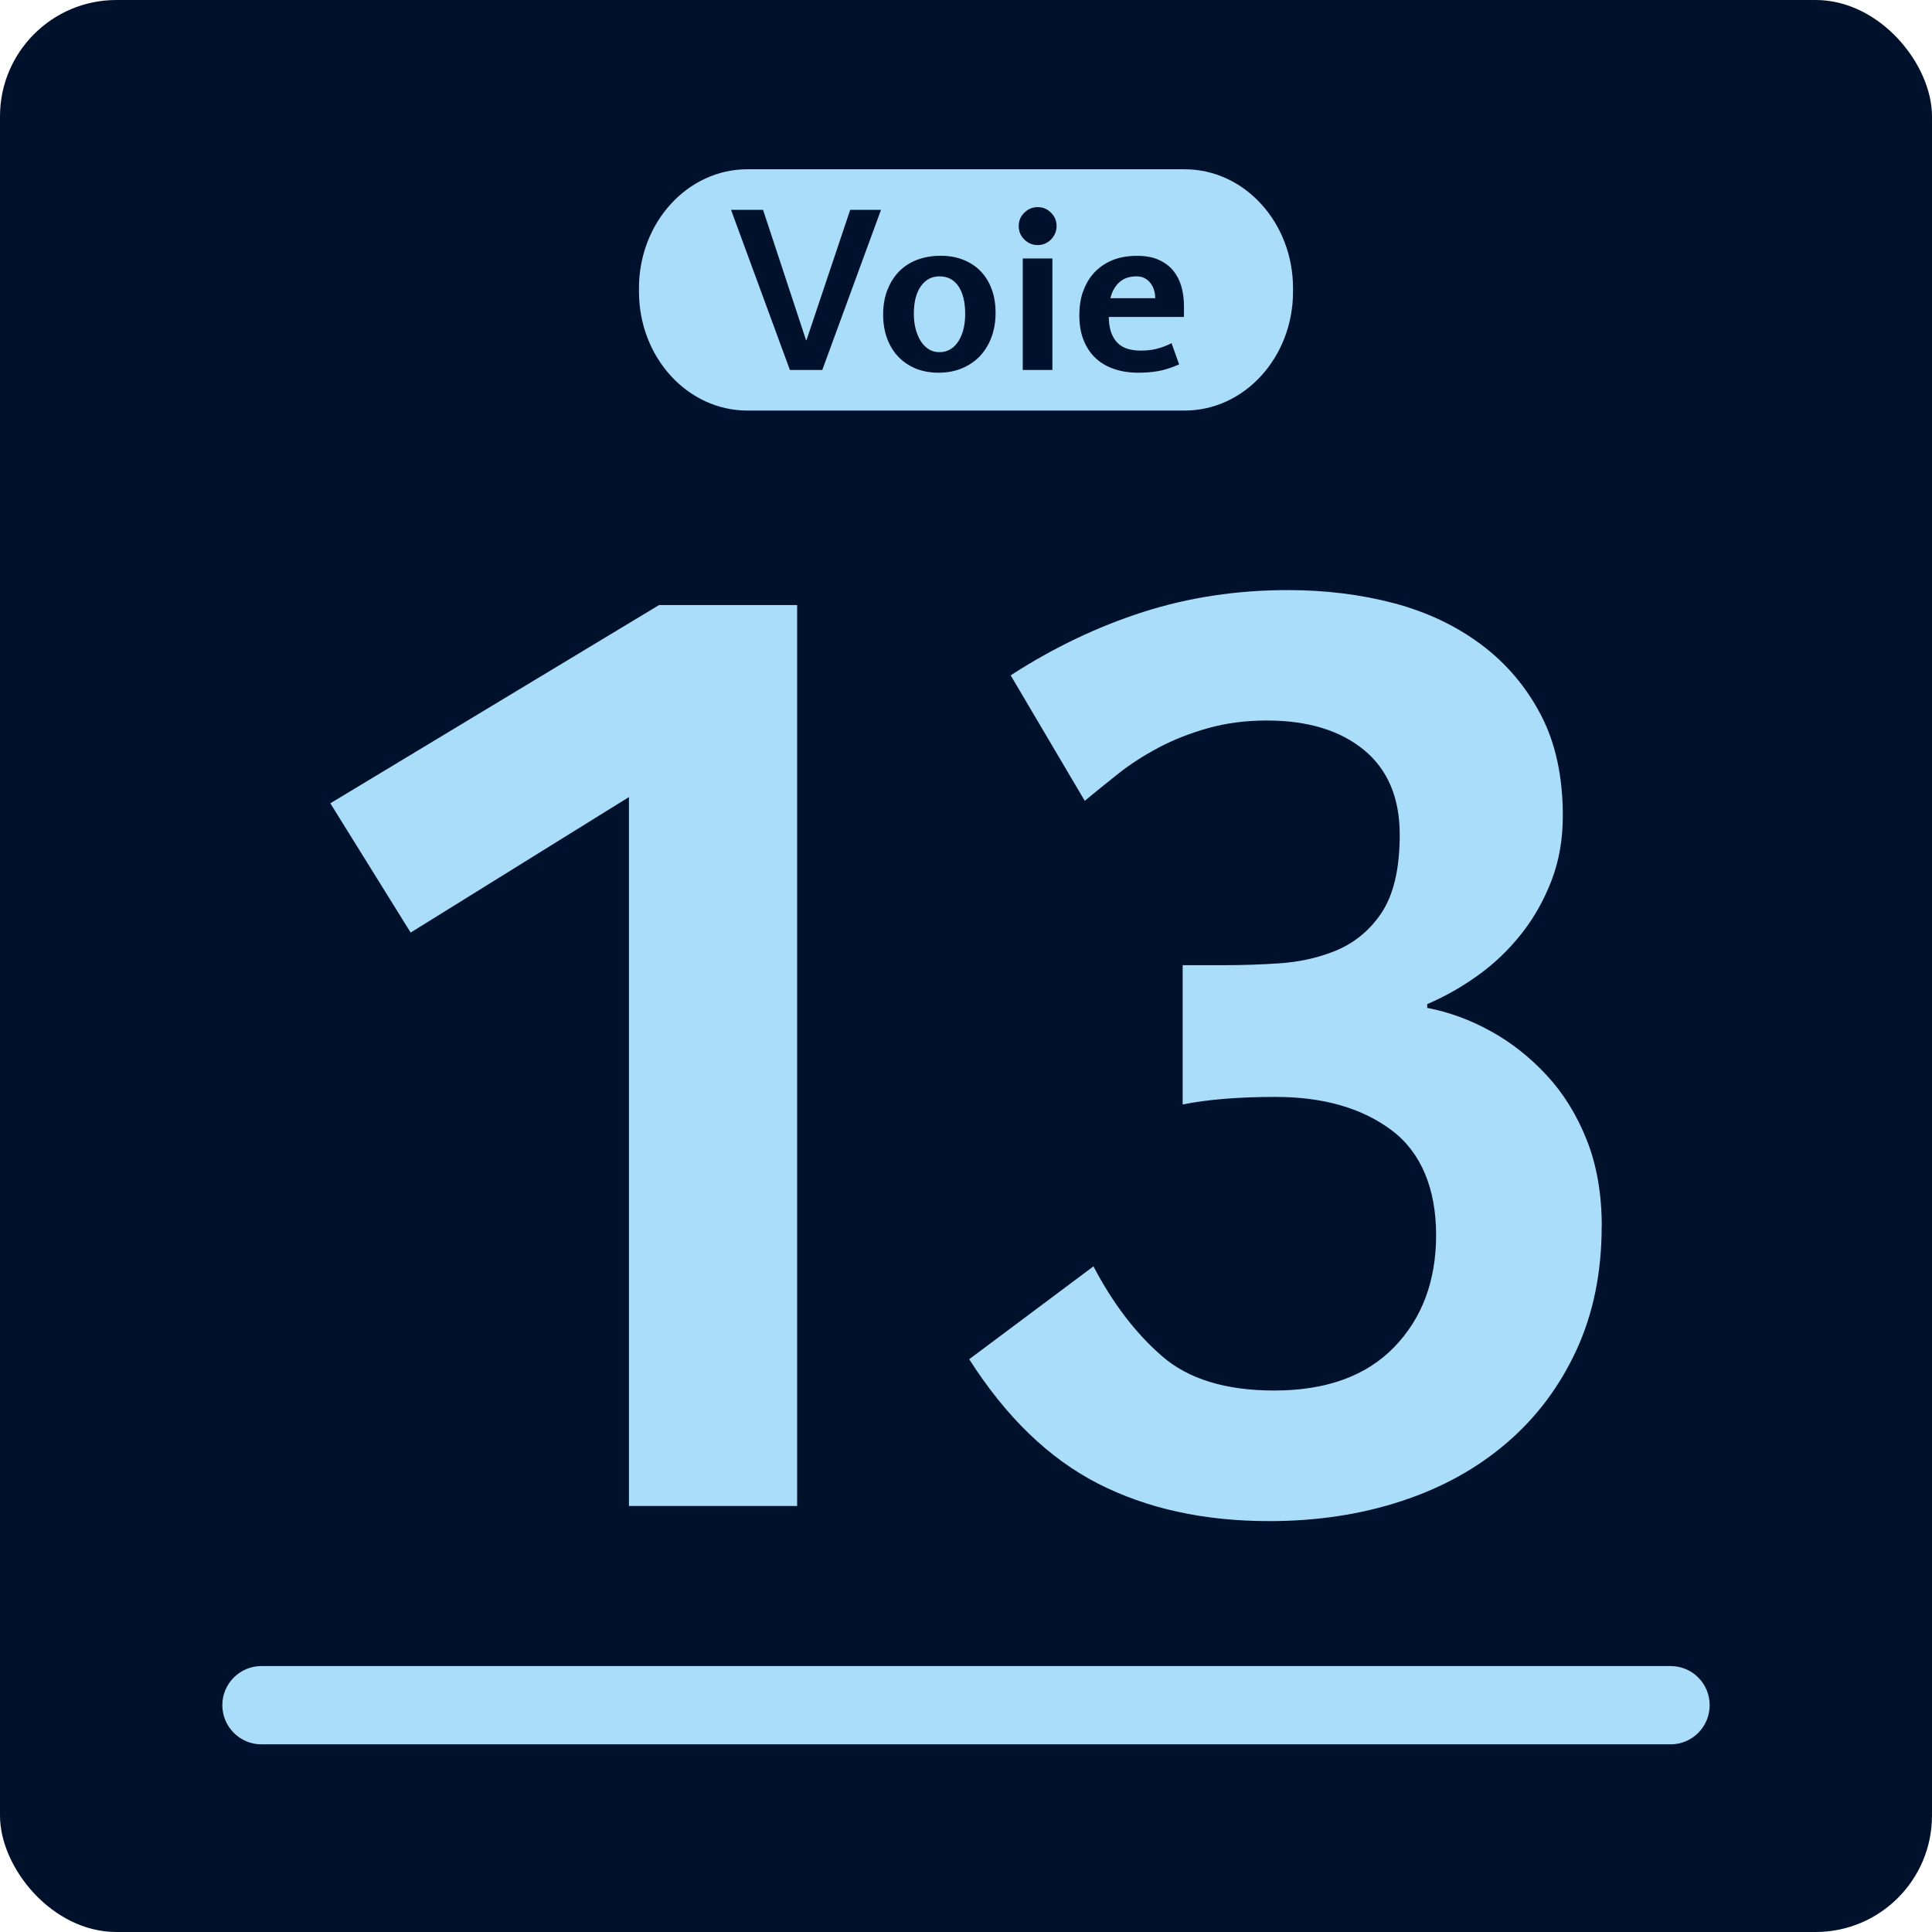
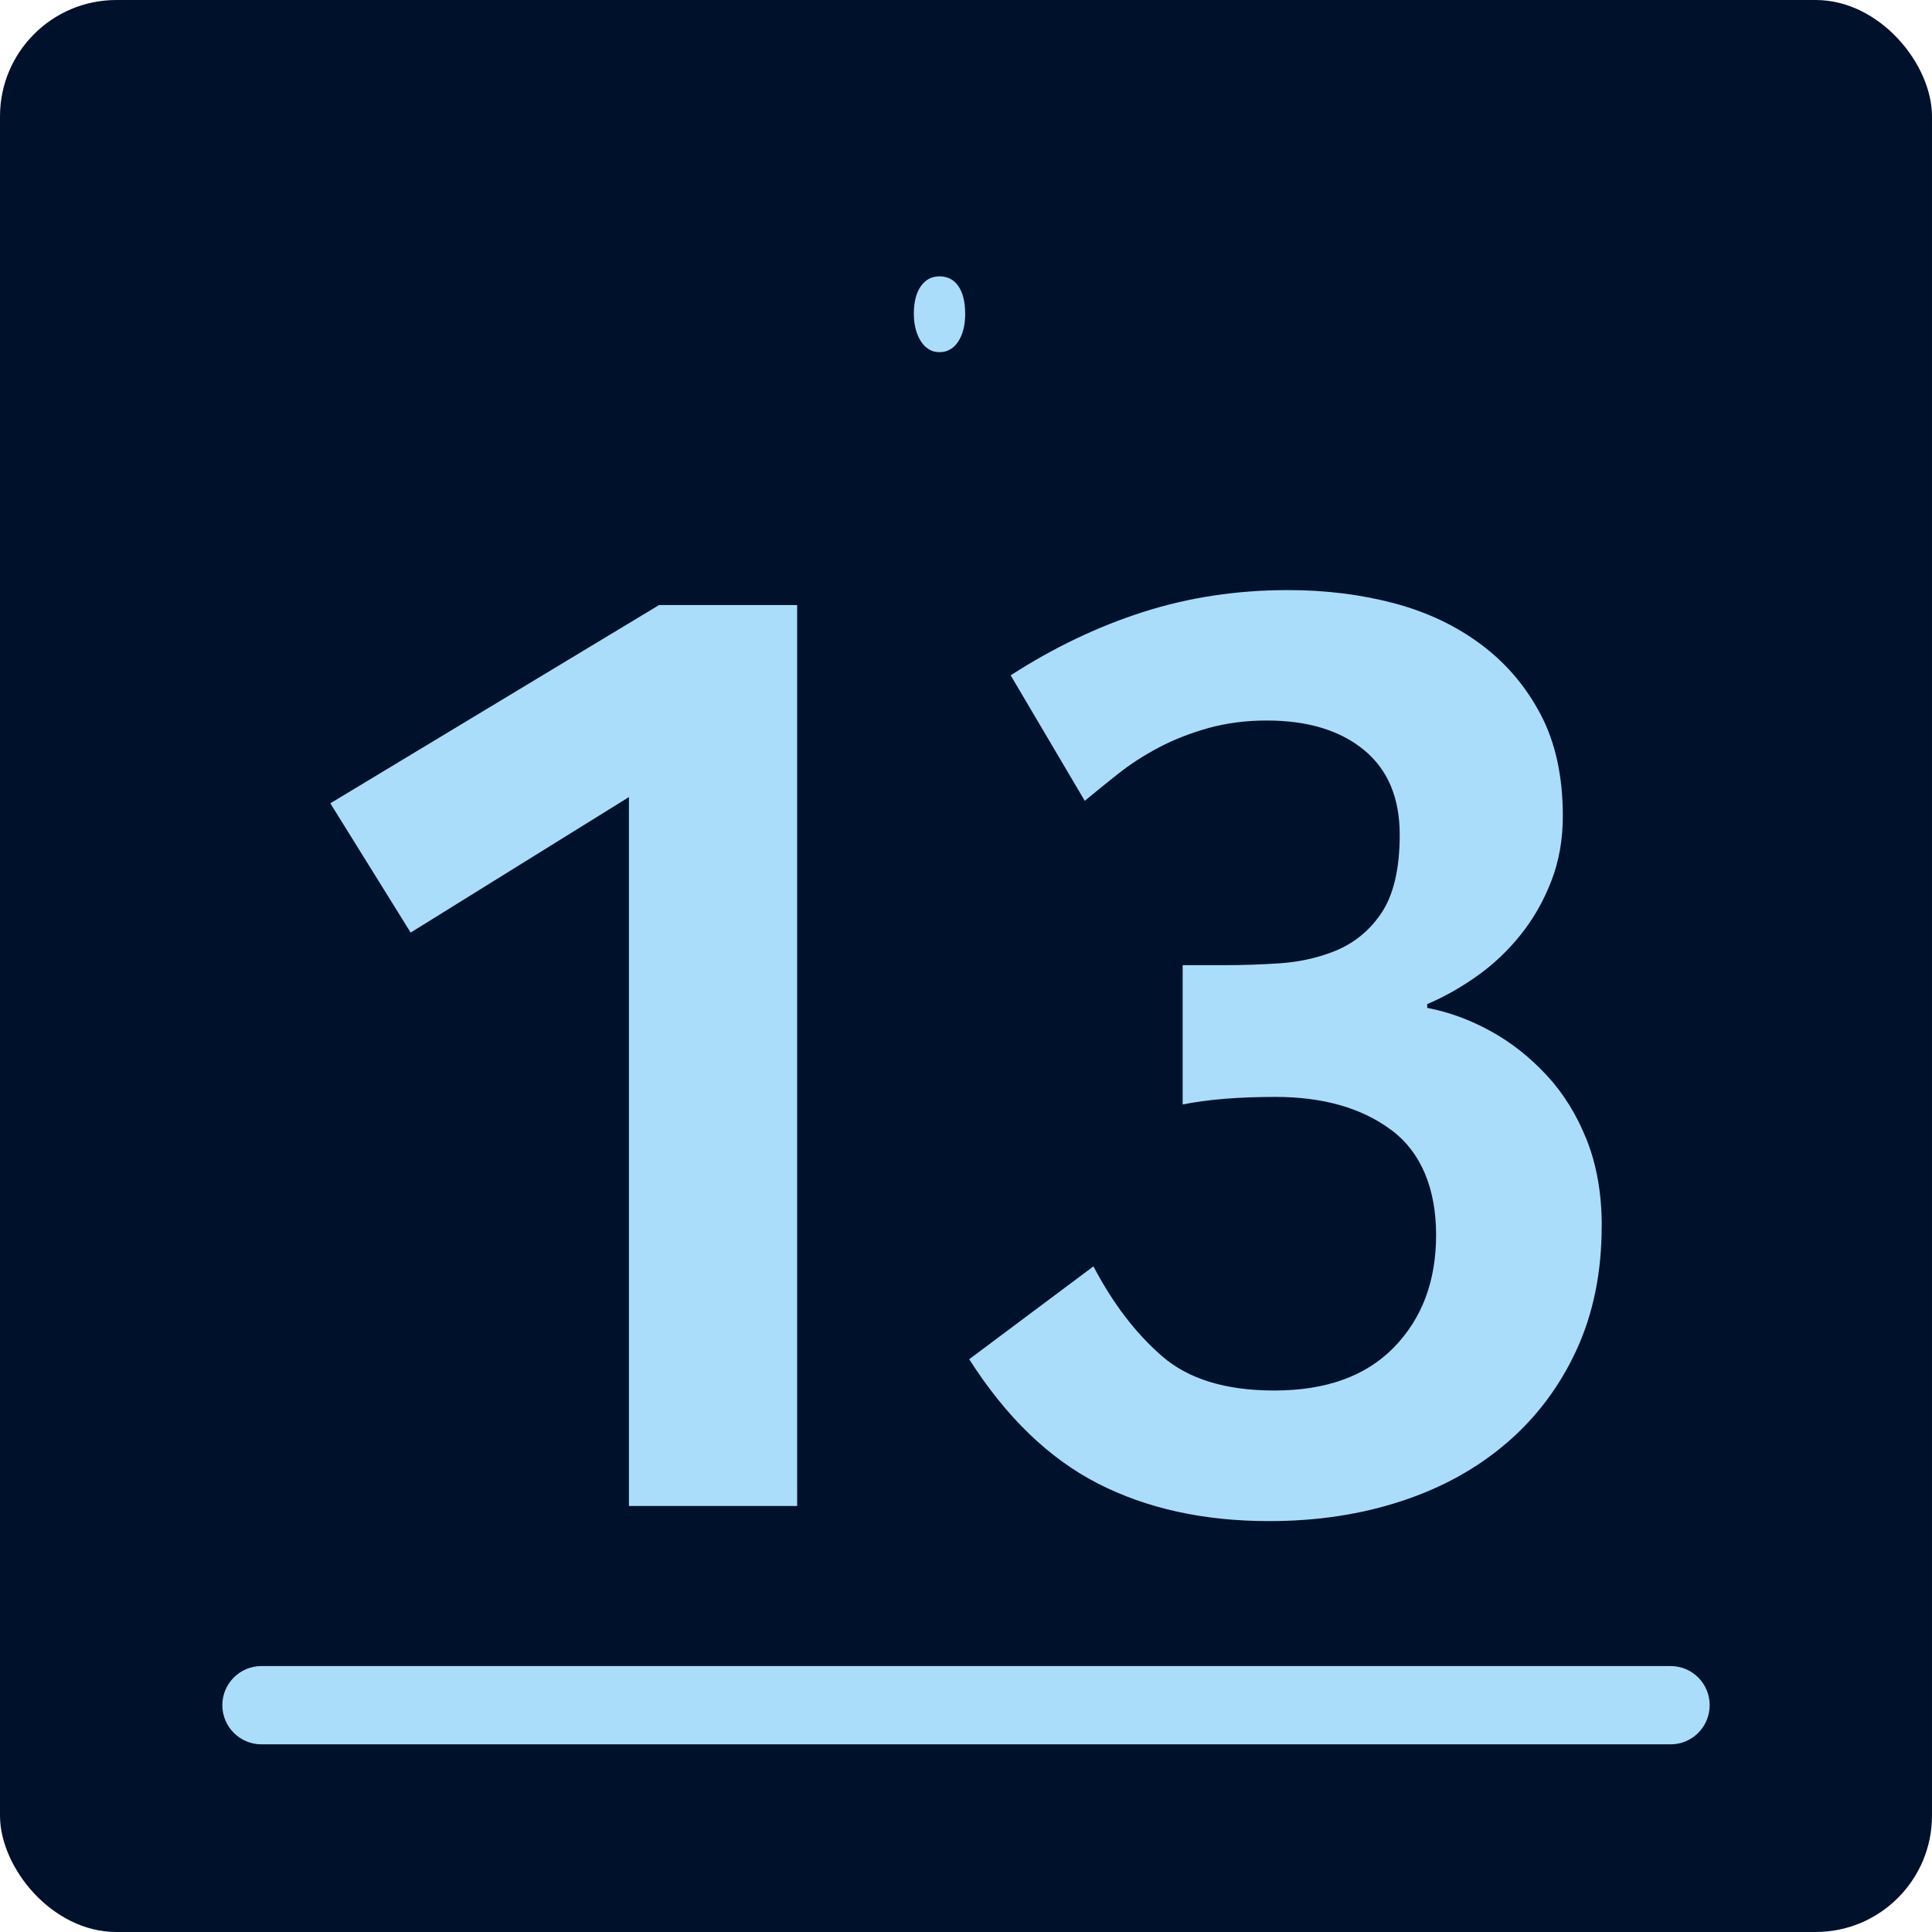
<svg xmlns="http://www.w3.org/2000/svg" id="Calque_2" viewBox="0 0 235.24 235.24">
  <defs>
    <style>
      .cls-1 {
        fill: none;
      }

      .cls-2 {
        fill: #00112b;
      }

      .cls-3 {
        fill: #aaddf9;
      }
    </style>
  </defs>
  <g id="Decors">
    <g>
      <rect class="cls-2" width="235.24" height="235.24" rx="14.17" ry="14.17" />
      <g>
        <path class="cls-3" d="M76.58,97.05l-26.58,16.5-9.78-15.74,40.03-24.14h16.81v109.7h-20.48v-86.32Z" />
        <path class="cls-3" d="M195.02,149.31c0,5.6-1.02,10.62-3.06,15.05-2.04,4.43-4.86,8.2-8.48,11.31-3.61,3.11-7.89,5.48-12.83,7.1-4.94,1.63-10.31,2.44-16.12,2.44-7.95,0-14.9-1.53-20.86-4.58-5.96-3.06-11.18-8.1-15.66-15.13l15.13-11.31c2.34,4.48,5.12,8.13,8.33,10.92,3.21,2.8,7.77,4.2,13.68,4.2,6.31,0,11.18-1.76,14.59-5.27,3.41-3.51,5.12-8.07,5.12-13.67s-1.81-10.06-5.43-12.76c-3.61-2.7-8.32-4.05-14.13-4.05-4.48,0-8.25.31-11.3.92v-16.96h5.04c2.34,0,4.6-.08,6.8-.23,2.19-.15,4.25-.58,6.19-1.3,2.54-.91,4.58-2.49,6.11-4.73,1.53-2.24,2.29-5.45,2.29-9.63,0-4.48-1.45-7.92-4.35-10.31-2.91-2.39-6.85-3.59-11.84-3.59-2.55,0-4.92.31-7.11.92-2.19.61-4.2,1.4-6.04,2.37-1.83.97-3.49,2.04-4.96,3.21-1.48,1.17-2.83,2.27-4.05,3.28l-9.02-15.28c5.19-3.36,10.57-5.93,16.12-7.71,5.55-1.78,11.43-2.67,17.65-2.67,4.58,0,8.89.54,12.91,1.6,4.02,1.07,7.56,2.75,10.62,5.04,3.06,2.29,5.47,5.14,7.26,8.56,1.78,3.41,2.67,7.51,2.67,12.3,0,2.85-.46,5.48-1.38,7.87-.92,2.39-2.14,4.56-3.67,6.49-1.53,1.93-3.28,3.62-5.27,5.04-1.99,1.43-4.05,2.6-6.19,3.51v.46c2.65.51,5.22,1.45,7.72,2.83,2.5,1.37,4.76,3.16,6.8,5.35,2.04,2.19,3.67,4.81,4.89,7.87,1.22,3.06,1.84,6.57,1.84,10.54Z" />
      </g>
      <g>
        <g>
          <rect class="cls-1" x="54.69" y="52.17" width="125.85" height="130.89" />
          <rect class="cls-1" x="0" y="0" width="235.23" height="235.23" />
        </g>
        <g>
          <path class="cls-3" d="M203.42,202.86H31.82c-2.62,0-4.75,2.14-4.75,4.76s2.13,4.77,4.75,4.77h171.6c2.62,0,4.75-2.13,4.75-4.77s-2.13-4.76-4.75-4.76Z" />
-           <path class="cls-3" d="M140.53,35.37c-.09-.32-.23-.6-.41-.85-.18-.25-.41-.46-.71-.63-.29-.16-.64-.24-1.03-.24-.87,0-1.57.24-2.09.72-.53.48-.89,1.12-1.09,1.94h5.46c0-.31-.04-.62-.13-.94Z" />
          <path class="cls-3" d="M112.14,41.58c.27.42.6.73.97.96.38.23.81.34,1.28.34.96,0,1.72-.44,2.29-1.3.56-.87.84-1.99.84-3.37,0-1.45-.28-2.57-.83-3.37-.55-.8-1.32-1.19-2.29-1.19s-1.7.4-2.27,1.19c-.57.8-.86,1.92-.86,3.37,0,.69.08,1.32.23,1.89.16.57.37,1.06.64,1.48Z" />
-           <path class="cls-3" d="M91,49.99h53.24c7.29,0,13.2-6.48,13.2-14.49v-.4c0-8-5.91-14.49-13.2-14.49h-53.24c-7.29,0-13.2,6.49-13.2,14.49v.4c0,8.01,5.91,14.49,13.2,14.49ZM128.14,45.05h-3.61v-13.58h3.61v13.58ZM131.87,35.52c.31-.88.74-1.65,1.34-2.3.59-.64,1.32-1.15,2.19-1.52.89-.37,1.9-.55,3.06-.55,1.03,0,1.91.16,2.63.49.73.33,1.32.77,1.77,1.32.45.56.78,1.2.99,1.94.21.75.31,1.54.31,2.39v1.3h-9.15c0,1.29.31,2.29.92,3.01.62.73,1.61,1.09,2.97,1.09.72,0,1.37-.07,1.94-.22.57-.14,1.18-.37,1.81-.68l.92,2.58c-.96.42-1.82.69-2.58.82-.76.13-1.56.19-2.42.19-1.1,0-2.09-.16-2.99-.48-.89-.31-1.64-.77-2.26-1.37-.61-.6-1.08-1.33-1.41-2.19-.33-.86-.49-1.84-.49-2.95,0-1.03.14-1.99.44-2.88ZM124.72,25.9c.45-.45,1-.68,1.63-.68s1.17.22,1.62.68c.46.45.68,1,.68,1.62s-.23,1.18-.68,1.64c-.45.45-.99.68-1.62.68s-1.18-.23-1.63-.68c-.46-.45-.68-1-.68-1.64s.22-1.17.68-1.62ZM108.06,35.29c.34-.88.82-1.63,1.42-2.25.61-.61,1.34-1.09,2.2-1.41.86-.32,1.8-.49,2.84-.49s1.93.16,2.77.49c.83.33,1.54.8,2.12,1.4.58.61,1.03,1.33,1.34,2.19.32.85.47,1.81.47,2.88s-.16,2-.47,2.88c-.32.89-.78,1.66-1.37,2.31-.6.65-1.33,1.16-2.19,1.53-.86.37-1.84.56-2.94.56-1,0-1.91-.17-2.74-.5-.82-.34-1.52-.81-2.12-1.43-.59-.61-1.04-1.36-1.37-2.22-.32-.87-.49-1.85-.49-2.94s.18-2.12.52-3ZM92.91,25.55l5.23,15.86h.06l5.32-15.86h3.75l-7.15,19.5h-3.94l-7.17-19.5h3.89Z" />
        </g>
      </g>
    </g>
  </g>
</svg>